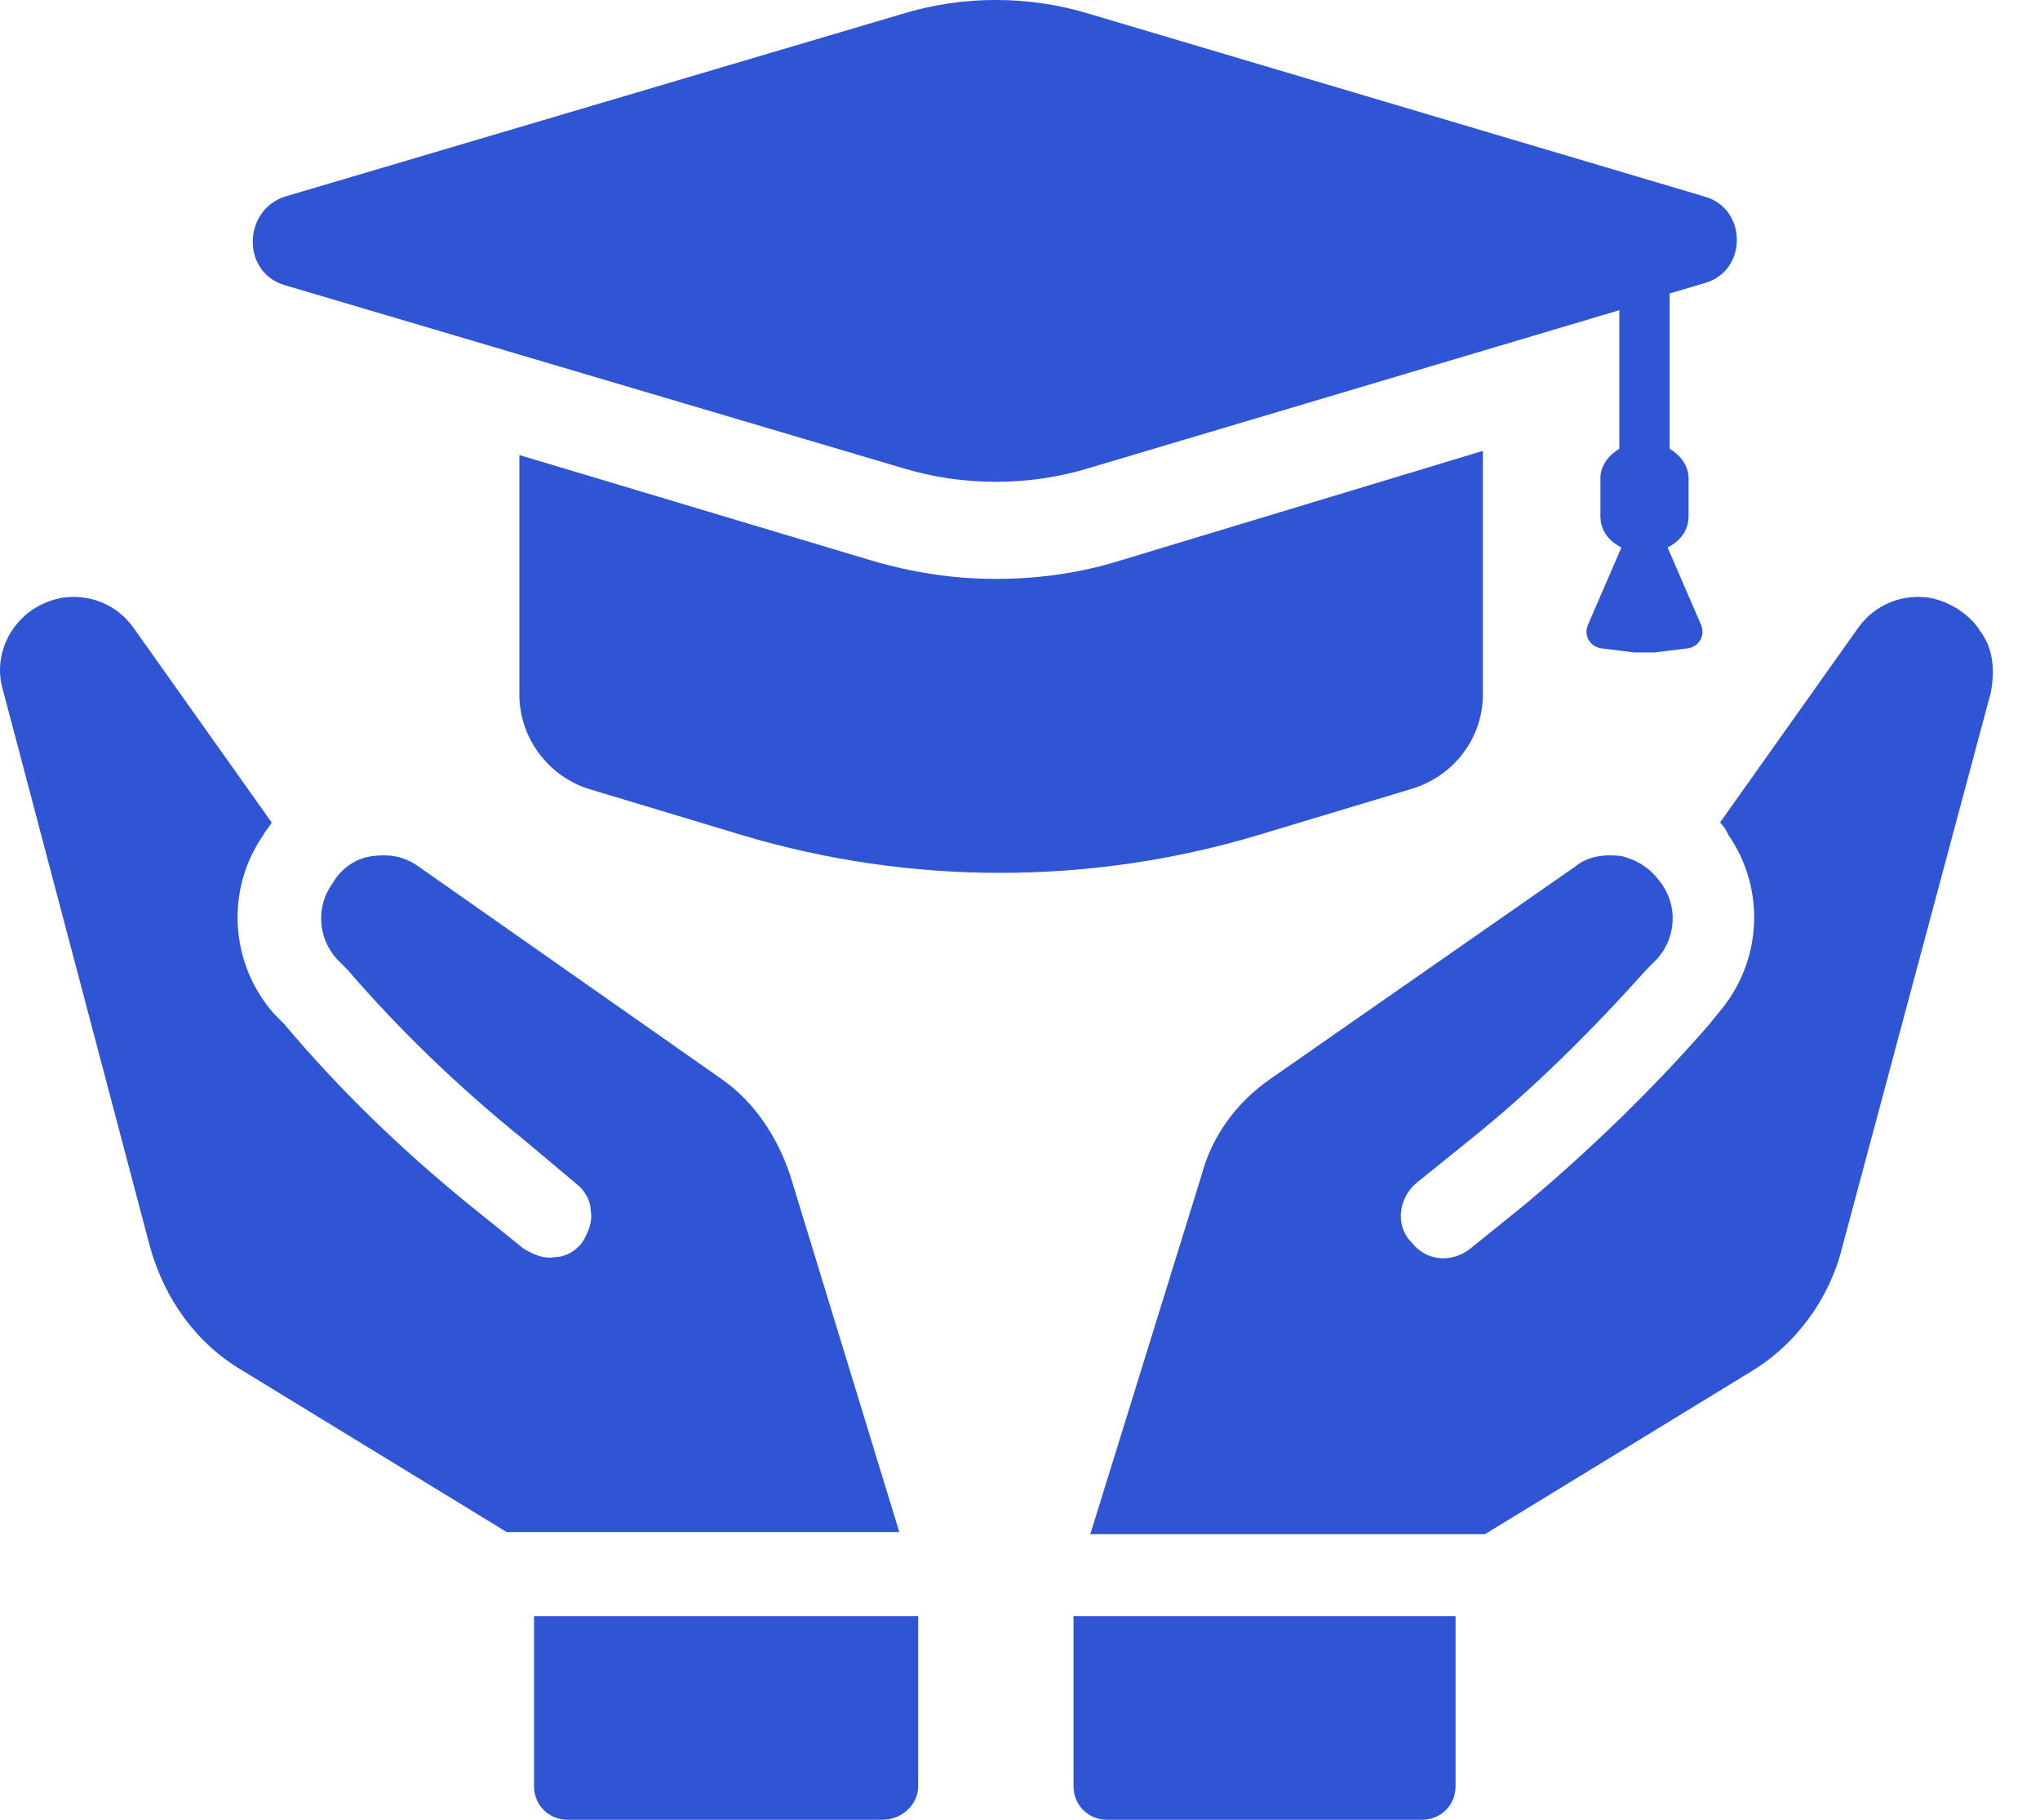
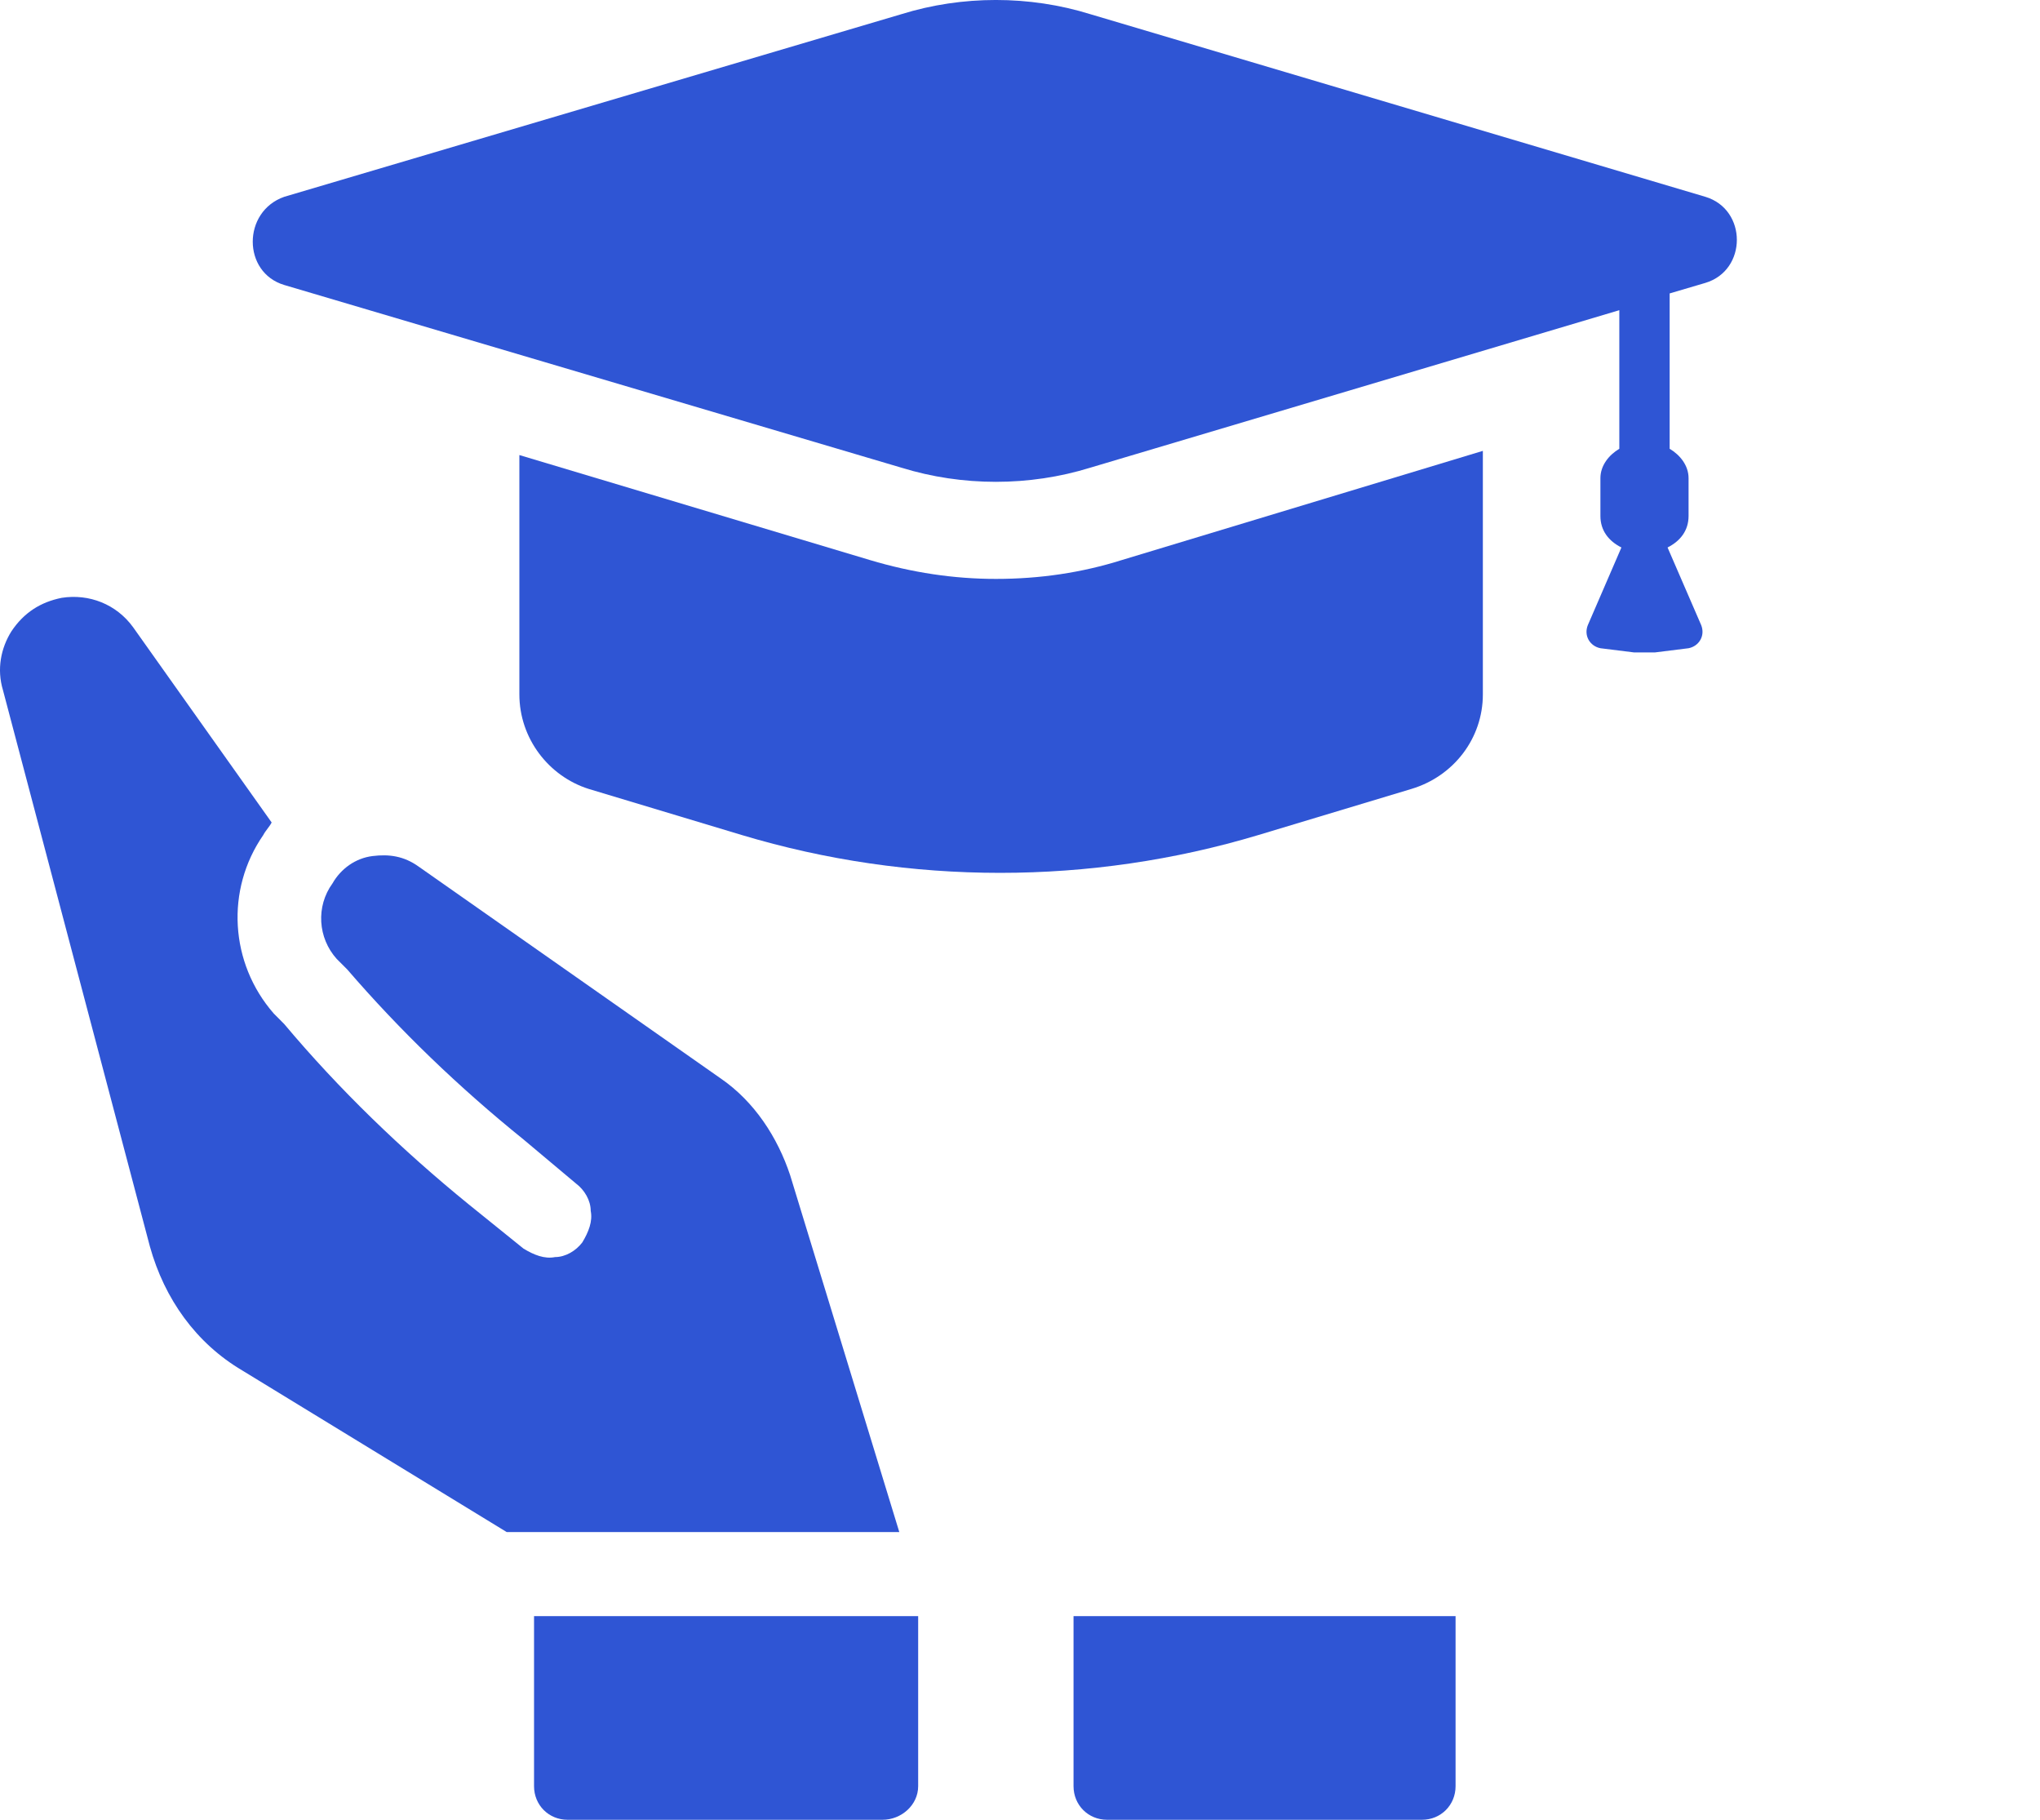
<svg xmlns="http://www.w3.org/2000/svg" width="37" height="33" viewBox="0 0 37 33" fill="none">
  <path d="M25.601 14.306C26.363 14.077 26.895 13.392 26.895 12.592V8.176L20.347 10.156C19.624 10.384 18.862 10.498 18.063 10.498C17.301 10.498 16.54 10.384 15.778 10.156L9.42 8.252V12.592C9.42 13.392 9.953 14.077 10.676 14.306L13.456 15.143C16.502 16.057 19.776 16.057 22.822 15.143L25.601 14.306Z" fill="#2F55D4" />
  <path d="M5.155 5.168L16.349 8.481C17.453 8.823 18.671 8.823 19.775 8.481L29.37 5.625V8.138C29.179 8.252 29.027 8.443 29.027 8.671V9.357C29.027 9.623 29.179 9.813 29.408 9.928L28.799 11.336C28.722 11.527 28.837 11.717 29.027 11.755L29.636 11.831C29.75 11.831 29.903 11.831 30.017 11.831L30.626 11.755C30.817 11.717 30.931 11.527 30.855 11.336L30.245 9.928C30.474 9.813 30.626 9.623 30.626 9.357V8.671C30.626 8.443 30.474 8.252 30.283 8.138V5.321L30.931 5.13C31.692 4.902 31.692 3.798 30.931 3.569L19.775 0.257C18.671 -0.086 17.453 -0.086 16.349 0.257L5.155 3.569C4.394 3.836 4.394 4.94 5.155 5.168Z" fill="#2F55D4" />
-   <path d="M35.919 11.45C35.728 11.145 35.385 10.917 35.005 10.841C34.51 10.764 34.015 10.955 33.71 11.374L31.197 14.915C31.273 14.991 31.312 15.067 31.35 15.143C32.035 16.133 31.959 17.465 31.159 18.379L31.007 18.57C29.979 19.75 28.837 20.854 27.657 21.844L26.667 22.643C26.324 22.91 25.867 22.872 25.601 22.529C25.296 22.225 25.372 21.73 25.677 21.463L26.667 20.664C27.809 19.75 28.875 18.684 29.865 17.58L30.055 17.389C30.398 17.009 30.436 16.437 30.131 16.019C29.941 15.752 29.712 15.6 29.408 15.524C29.103 15.486 28.799 15.524 28.57 15.714L23.05 19.559C22.441 19.978 21.984 20.587 21.793 21.311L19.775 27.821H26.933L31.73 24.89C32.568 24.395 33.177 23.557 33.406 22.643L36.109 12.554C36.185 12.135 36.147 11.754 35.919 11.45Z" fill="#2F55D4" />
  <path d="M14.331 21.311C14.103 20.625 13.684 19.978 13.075 19.559L7.592 15.714C7.326 15.524 7.059 15.486 6.755 15.524C6.45 15.562 6.183 15.752 6.031 16.019C5.727 16.437 5.765 17.009 6.107 17.389L6.298 17.58C7.25 18.684 8.316 19.712 9.496 20.664L10.448 21.463C10.6 21.577 10.714 21.768 10.714 21.958C10.752 22.148 10.676 22.339 10.562 22.529C10.448 22.681 10.257 22.796 10.067 22.796C9.877 22.834 9.686 22.758 9.496 22.643L8.506 21.844C7.288 20.854 6.145 19.75 5.155 18.57L4.965 18.379C4.166 17.465 4.089 16.133 4.775 15.143C4.813 15.067 4.889 14.991 4.927 14.915L2.414 11.374C2.11 10.955 1.615 10.764 1.12 10.841C0.739 10.917 0.434 11.107 0.206 11.45C0.016 11.754 -0.061 12.135 0.054 12.516L2.719 22.605C2.985 23.557 3.556 24.357 4.394 24.852L9.191 27.783H16.311L14.331 21.311Z" fill="#2F55D4" />
  <path d="M19.471 32.391C19.471 32.733 19.737 33 20.08 33H25.791C26.134 33 26.4 32.733 26.4 32.391V29.307H19.471V32.391Z" fill="#2F55D4" />
  <path d="M9.686 32.391C9.686 32.733 9.952 33 10.295 33H16.006C16.348 33 16.653 32.733 16.653 32.391V29.307H9.686V32.391Z" fill="#2F55D4" />
</svg>